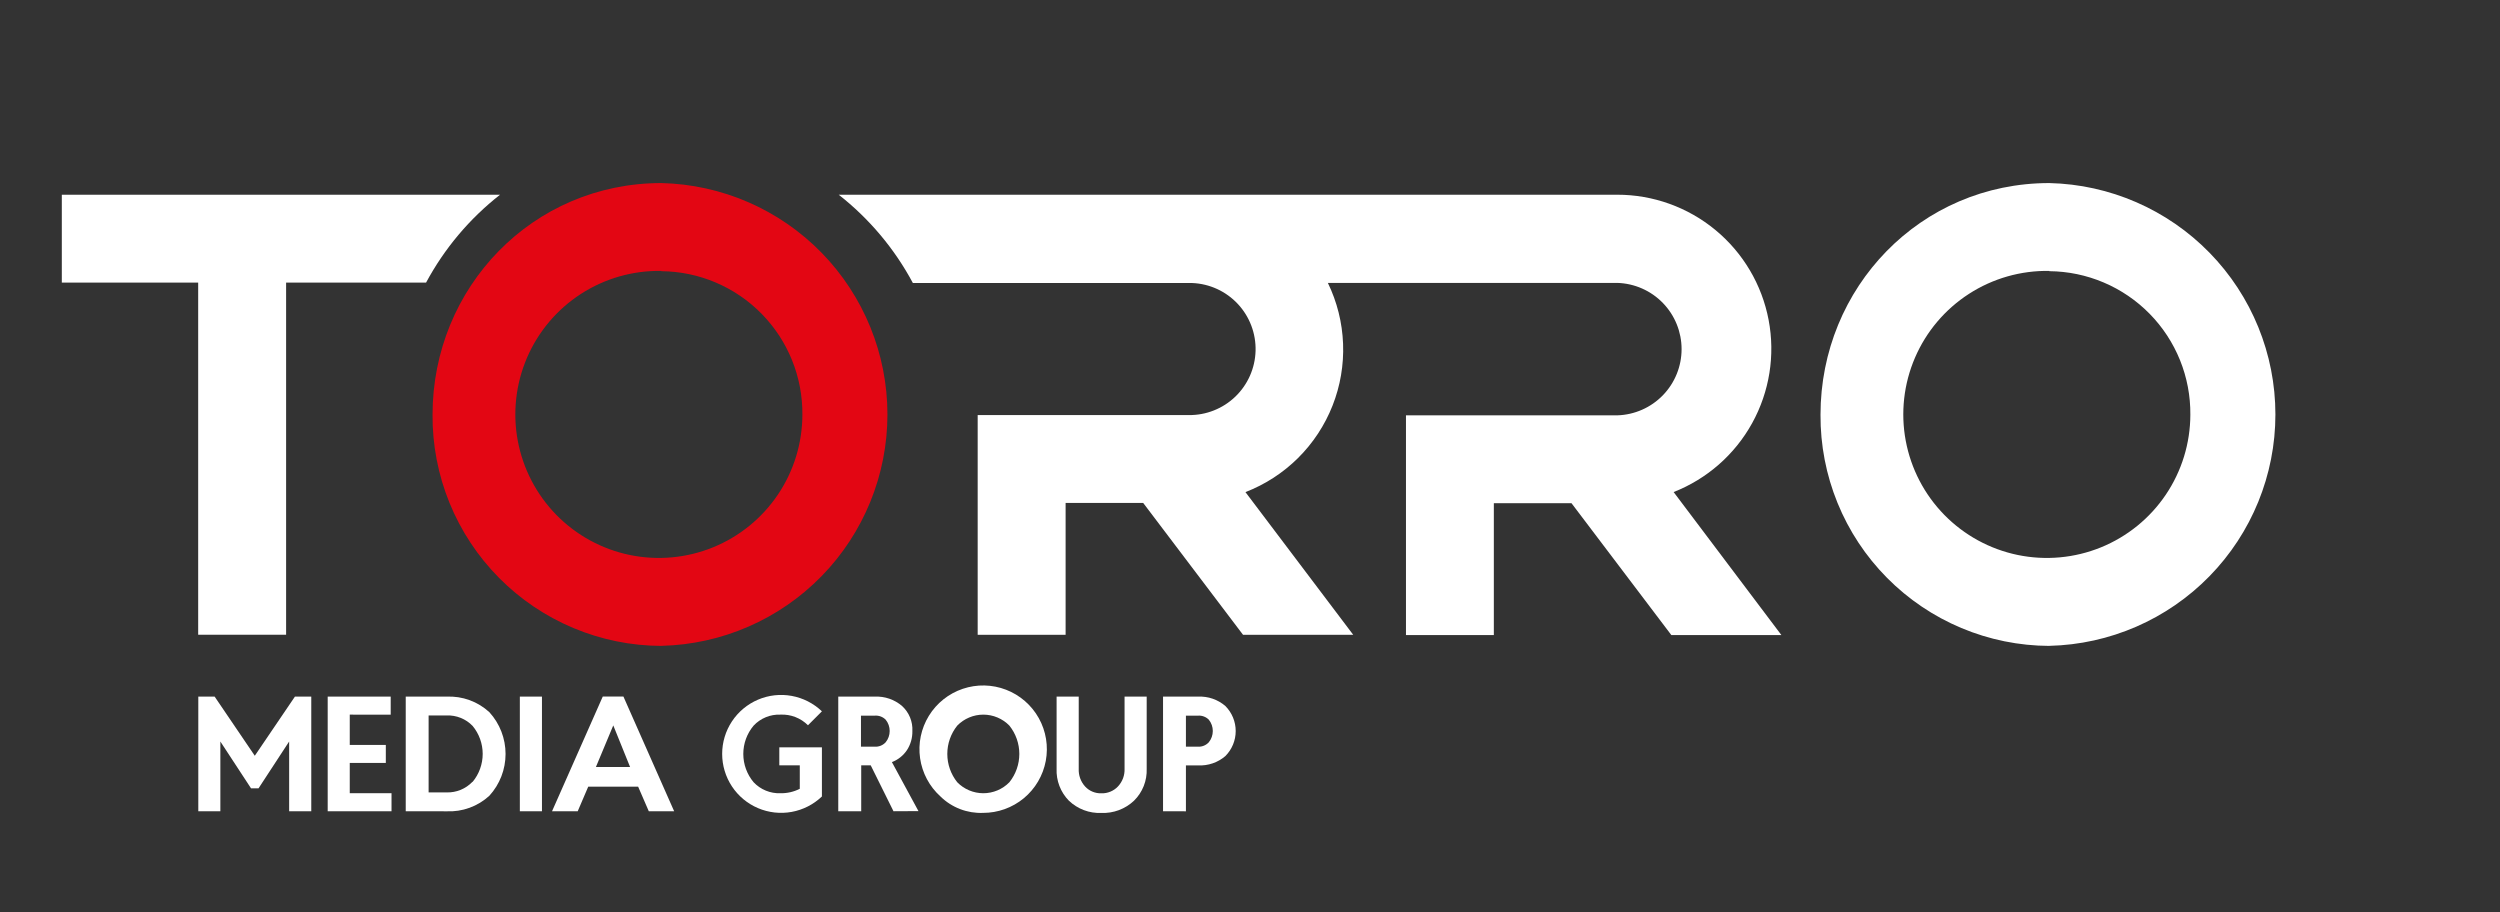
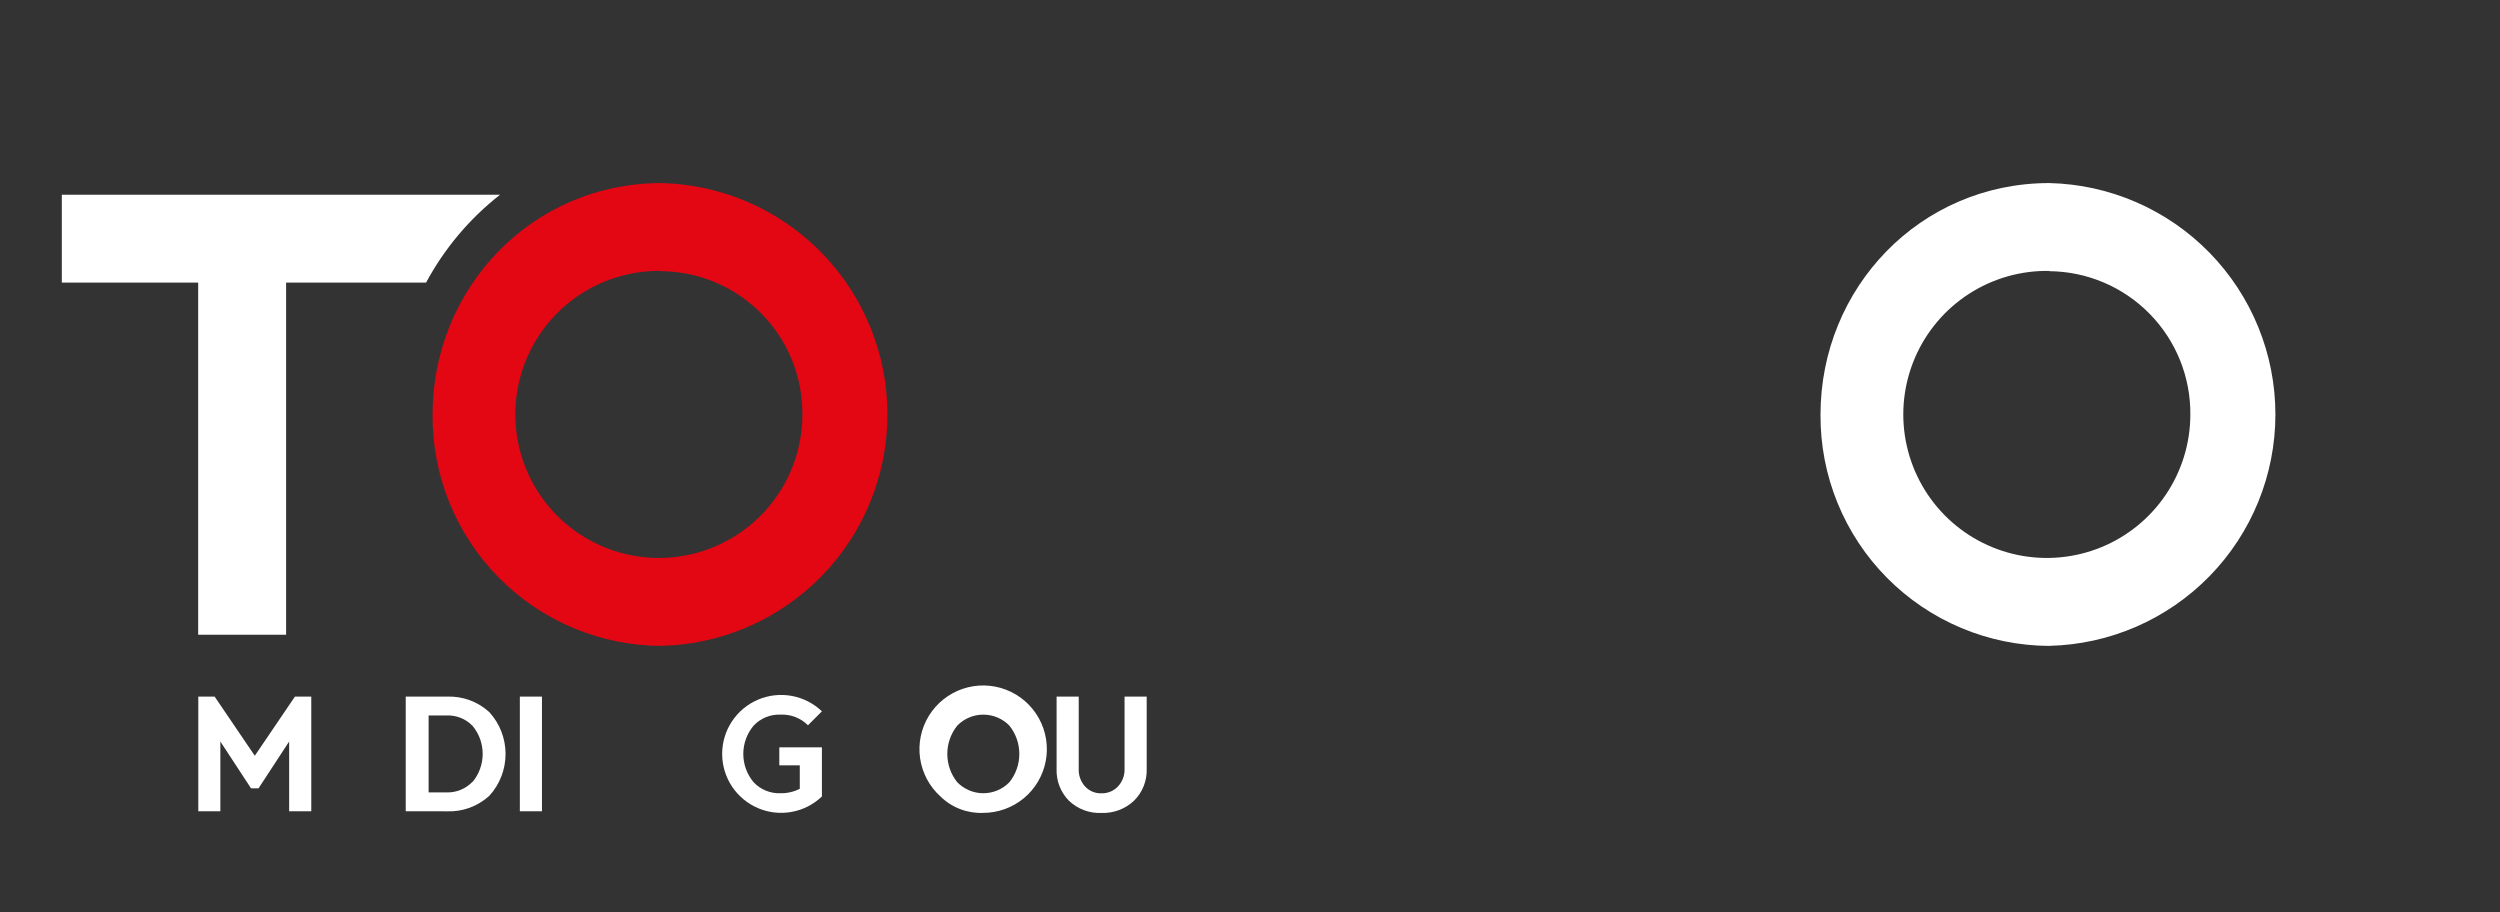
<svg xmlns="http://www.w3.org/2000/svg" width="222" height="81" viewBox="0 0 222 81" fill="none">
  <rect x="0" y="0" width="222" height="81" fill="#333333" stroke="none" />
  <path d="M181.983 57.356C179.3 57.346 176.646 56.807 174.172 55.769C171.698 54.731 169.452 53.216 167.565 51.309C165.677 49.403 164.184 47.143 163.171 44.658C162.158 42.174 161.645 39.514 161.661 36.831C161.661 25.527 170.533 16.256 181.983 16.256C187.35 16.381 192.454 18.601 196.205 22.441C199.956 26.281 202.056 31.435 202.056 36.803C202.056 42.171 199.956 47.326 196.205 51.165C192.454 55.005 187.35 57.225 181.983 57.351V57.356ZM181.983 24.058C179.455 24.013 176.97 24.722 174.845 26.094C172.721 27.465 171.052 29.438 170.052 31.761C169.052 34.084 168.765 36.652 169.229 39.138C169.693 41.624 170.886 43.916 172.656 45.723C174.427 47.529 176.694 48.767 179.171 49.281C181.647 49.794 184.22 49.559 186.563 48.606C188.905 47.653 190.911 46.024 192.325 43.927C193.739 41.83 194.497 39.36 194.503 36.831C194.519 35.172 194.207 33.526 193.587 31.987C192.966 30.448 192.048 29.046 190.885 27.862C189.722 26.678 188.338 25.735 186.81 25.086C185.283 24.437 183.643 24.095 181.983 24.081V24.058Z" fill="white" />
  <path d="M58.732 57.356C56.049 57.347 53.394 56.808 50.92 55.77C48.445 54.733 46.2 53.218 44.312 51.311C42.424 49.404 40.931 47.144 39.918 44.659C38.905 42.175 38.393 39.514 38.41 36.831C38.41 25.527 47.282 16.256 58.732 16.256C64.098 16.381 69.203 18.601 72.954 22.441C76.704 26.281 78.804 31.435 78.804 36.803C78.804 42.171 76.704 47.326 72.954 51.165C69.203 55.005 64.098 57.225 58.732 57.351V57.356ZM58.732 24.058C56.203 24.013 53.719 24.722 51.594 26.094C49.469 27.465 47.801 29.438 46.801 31.761C45.801 34.084 45.514 36.652 45.978 39.138C46.442 41.624 47.635 43.916 49.405 45.723C51.175 47.529 53.443 48.767 55.919 49.281C58.396 49.794 60.969 49.559 63.311 48.606C65.654 47.653 67.66 46.024 69.074 43.927C70.488 41.83 71.246 39.36 71.252 36.831C71.282 33.48 69.98 30.255 67.632 27.864C65.284 25.473 62.083 24.112 58.732 24.081V24.058Z" fill="#E30613" />
  <path d="M44.405 17.291H5.489V25.094H17.598V56.366H25.406V25.094H37.836C39.462 22.067 41.699 19.41 44.405 17.291Z" fill="white" />
-   <path d="M148.618 43.694C151.584 42.529 154.051 40.365 155.591 37.575C157.132 34.785 157.649 31.544 157.054 28.413C156.46 25.282 154.79 22.457 152.334 20.427C149.877 18.396 146.789 17.287 143.602 17.291H74.478C77.194 19.42 79.437 22.09 81.064 25.133H105.879C107.418 25.198 108.869 25.866 109.92 26.992C110.97 28.118 111.536 29.612 111.495 31.152C111.453 32.691 110.808 34.153 109.698 35.221C108.589 36.288 107.104 36.877 105.564 36.859H86.818V56.371H94.626V44.662H101.516L110.382 56.371H120.166L110.596 43.699C112.347 43.023 113.938 41.991 115.269 40.669C116.601 39.346 117.643 37.762 118.331 36.016C119.019 34.27 119.337 32.401 119.265 30.526C119.194 28.65 118.734 26.81 117.915 25.122H143.624C145.152 25.169 146.602 25.81 147.666 26.907C148.73 28.005 149.325 29.473 149.325 31.002C149.325 32.531 148.73 33.999 147.666 35.097C146.602 36.194 145.152 36.835 143.624 36.882H124.85V56.394H132.653V44.684H139.549L148.415 56.394H158.188L148.618 43.694Z" fill="white" />
  <path d="M25.676 72.038V65.846L22.957 70.006H22.293L19.568 65.846V72.038H17.609V61.86H19.061L22.625 67.112L26.188 61.86H27.641V72.043L25.676 72.038Z" fill="white" />
-   <path d="M31.058 63.459V66.15H34.261V67.748H31.058V70.439H34.767V72.038H29.099V61.86H34.694V63.464L31.058 63.459Z" fill="white" />
  <path d="M36.029 72.038V61.86H39.66C40.353 61.828 41.046 61.935 41.698 62.172C42.35 62.41 42.949 62.775 43.459 63.245C44.383 64.259 44.894 65.581 44.894 66.952C44.894 68.323 44.383 69.645 43.459 70.659C42.949 71.129 42.35 71.493 41.698 71.731C41.046 71.969 40.353 72.075 39.66 72.044L36.029 72.038ZM41.973 69.426C42.548 68.727 42.863 67.851 42.863 66.946C42.863 66.041 42.548 65.165 41.973 64.466C41.676 64.156 41.316 63.912 40.917 63.751C40.518 63.59 40.089 63.515 39.66 63.532H38.061V70.366H39.66C40.086 70.379 40.511 70.302 40.905 70.14C41.3 69.978 41.656 69.735 41.951 69.426H41.973Z" fill="white" />
  <path d="M46.162 72.038V61.86H48.126V72.043L46.162 72.038Z" fill="white" />
-   <path d="M57.612 72.038L56.666 69.854H52.236L51.301 72.038H49.021L53.525 61.854H55.36L59.864 72.038H57.612ZM54.459 64.416L52.917 68.109H55.951L54.459 64.416Z" fill="white" />
  <path d="M69.203 67.962V66.363H72.986V70.726C72.245 71.436 71.312 71.913 70.303 72.097C69.293 72.281 68.252 72.164 67.309 71.761C66.365 71.359 65.561 70.688 64.995 69.832C64.43 68.975 64.128 67.972 64.128 66.946C64.128 65.92 64.43 64.917 64.995 64.061C65.561 63.205 66.365 62.534 67.309 62.131C68.252 61.728 69.293 61.612 70.303 61.796C71.312 61.98 72.245 62.456 72.986 63.166L71.748 64.404C71.429 64.085 71.047 63.836 70.626 63.673C70.205 63.51 69.755 63.437 69.304 63.459C68.861 63.441 68.418 63.519 68.008 63.687C67.597 63.855 67.227 64.109 66.923 64.433C66.33 65.137 66.005 66.028 66.005 66.949C66.005 67.87 66.33 68.761 66.923 69.465C67.228 69.788 67.598 70.041 68.008 70.209C68.419 70.377 68.861 70.456 69.304 70.439C69.9 70.45 70.49 70.315 71.021 70.045V67.962H69.203Z" fill="white" />
-   <path d="M79.341 72.038L77.32 67.962H76.476V72.038H74.438V61.86H77.686C78.568 61.819 79.432 62.117 80.102 62.693C80.409 62.973 80.651 63.317 80.81 63.702C80.968 64.086 81.04 64.501 81.019 64.917C81.032 65.515 80.865 66.103 80.541 66.606C80.216 67.093 79.748 67.467 79.201 67.675L81.559 72.027L79.341 72.038ZM78.649 65.913C78.879 65.63 79.004 65.276 79.004 64.911C79.004 64.546 78.879 64.193 78.649 63.909C78.524 63.783 78.374 63.685 78.207 63.623C78.041 63.561 77.863 63.536 77.686 63.549H76.454V66.307H77.686C77.866 66.316 78.045 66.285 78.212 66.217C78.378 66.149 78.527 66.045 78.649 65.913V65.913Z" fill="white" />
  <path d="M83.513 70.726C82.532 69.841 81.892 68.639 81.704 67.331C81.516 66.023 81.792 64.69 82.484 63.564C83.176 62.438 84.241 61.59 85.493 61.167C86.745 60.744 88.106 60.772 89.339 61.248C90.572 61.723 91.6 62.615 92.244 63.769C92.888 64.923 93.108 66.266 92.865 67.566C92.623 68.865 91.933 70.038 90.916 70.882C89.898 71.725 88.618 72.186 87.296 72.184C86.599 72.212 85.904 72.097 85.254 71.846C84.603 71.596 84.011 71.215 83.513 70.726ZM85.005 64.433C84.433 65.147 84.121 66.034 84.121 66.949C84.121 67.864 84.433 68.751 85.005 69.465C85.306 69.773 85.666 70.018 86.064 70.185C86.461 70.352 86.888 70.439 87.319 70.439C87.75 70.439 88.176 70.352 88.574 70.185C88.971 70.018 89.331 69.773 89.632 69.465C90.204 68.751 90.516 67.864 90.516 66.949C90.516 66.034 90.204 65.147 89.632 64.433C89.331 64.124 88.971 63.88 88.574 63.713C88.176 63.545 87.75 63.459 87.319 63.459C86.888 63.459 86.461 63.545 86.064 63.713C85.666 63.88 85.306 64.124 85.005 64.433Z" fill="white" />
  <path d="M99.861 68.255V61.86H101.826V68.261C101.846 68.787 101.757 69.311 101.563 69.801C101.369 70.291 101.075 70.734 100.7 71.103C100.313 71.468 99.857 71.752 99.36 71.939C98.862 72.125 98.332 72.211 97.801 72.19C97.272 72.212 96.744 72.127 96.249 71.94C95.754 71.753 95.301 71.469 94.918 71.103C94.551 70.73 94.265 70.284 94.077 69.795C93.889 69.306 93.804 68.784 93.826 68.261V61.86H95.791V68.261C95.763 68.84 95.965 69.406 96.354 69.837C96.537 70.037 96.761 70.195 97.01 70.299C97.26 70.404 97.53 70.454 97.801 70.445C98.076 70.454 98.349 70.404 98.603 70.299C98.858 70.194 99.087 70.037 99.275 69.837C99.473 69.625 99.627 69.376 99.728 69.105C99.828 68.833 99.873 68.544 99.861 68.255V68.255Z" fill="white" />
-   <path d="M103.278 72.038V61.86H106.397C107.279 61.819 108.143 62.117 108.812 62.693C109.4 63.284 109.73 64.083 109.73 64.917C109.73 65.75 109.4 66.55 108.812 67.14C108.142 67.714 107.278 68.01 106.397 67.968H105.31V72.044L103.278 72.038ZM107.343 65.913C107.572 65.63 107.697 65.276 107.697 64.911C107.697 64.546 107.572 64.193 107.343 63.909C107.22 63.785 107.072 63.689 106.909 63.627C106.745 63.565 106.571 63.538 106.397 63.549H105.31V66.307H106.397C106.574 66.314 106.75 66.282 106.913 66.214C107.076 66.146 107.223 66.043 107.343 65.913Z" fill="white" />
</svg>